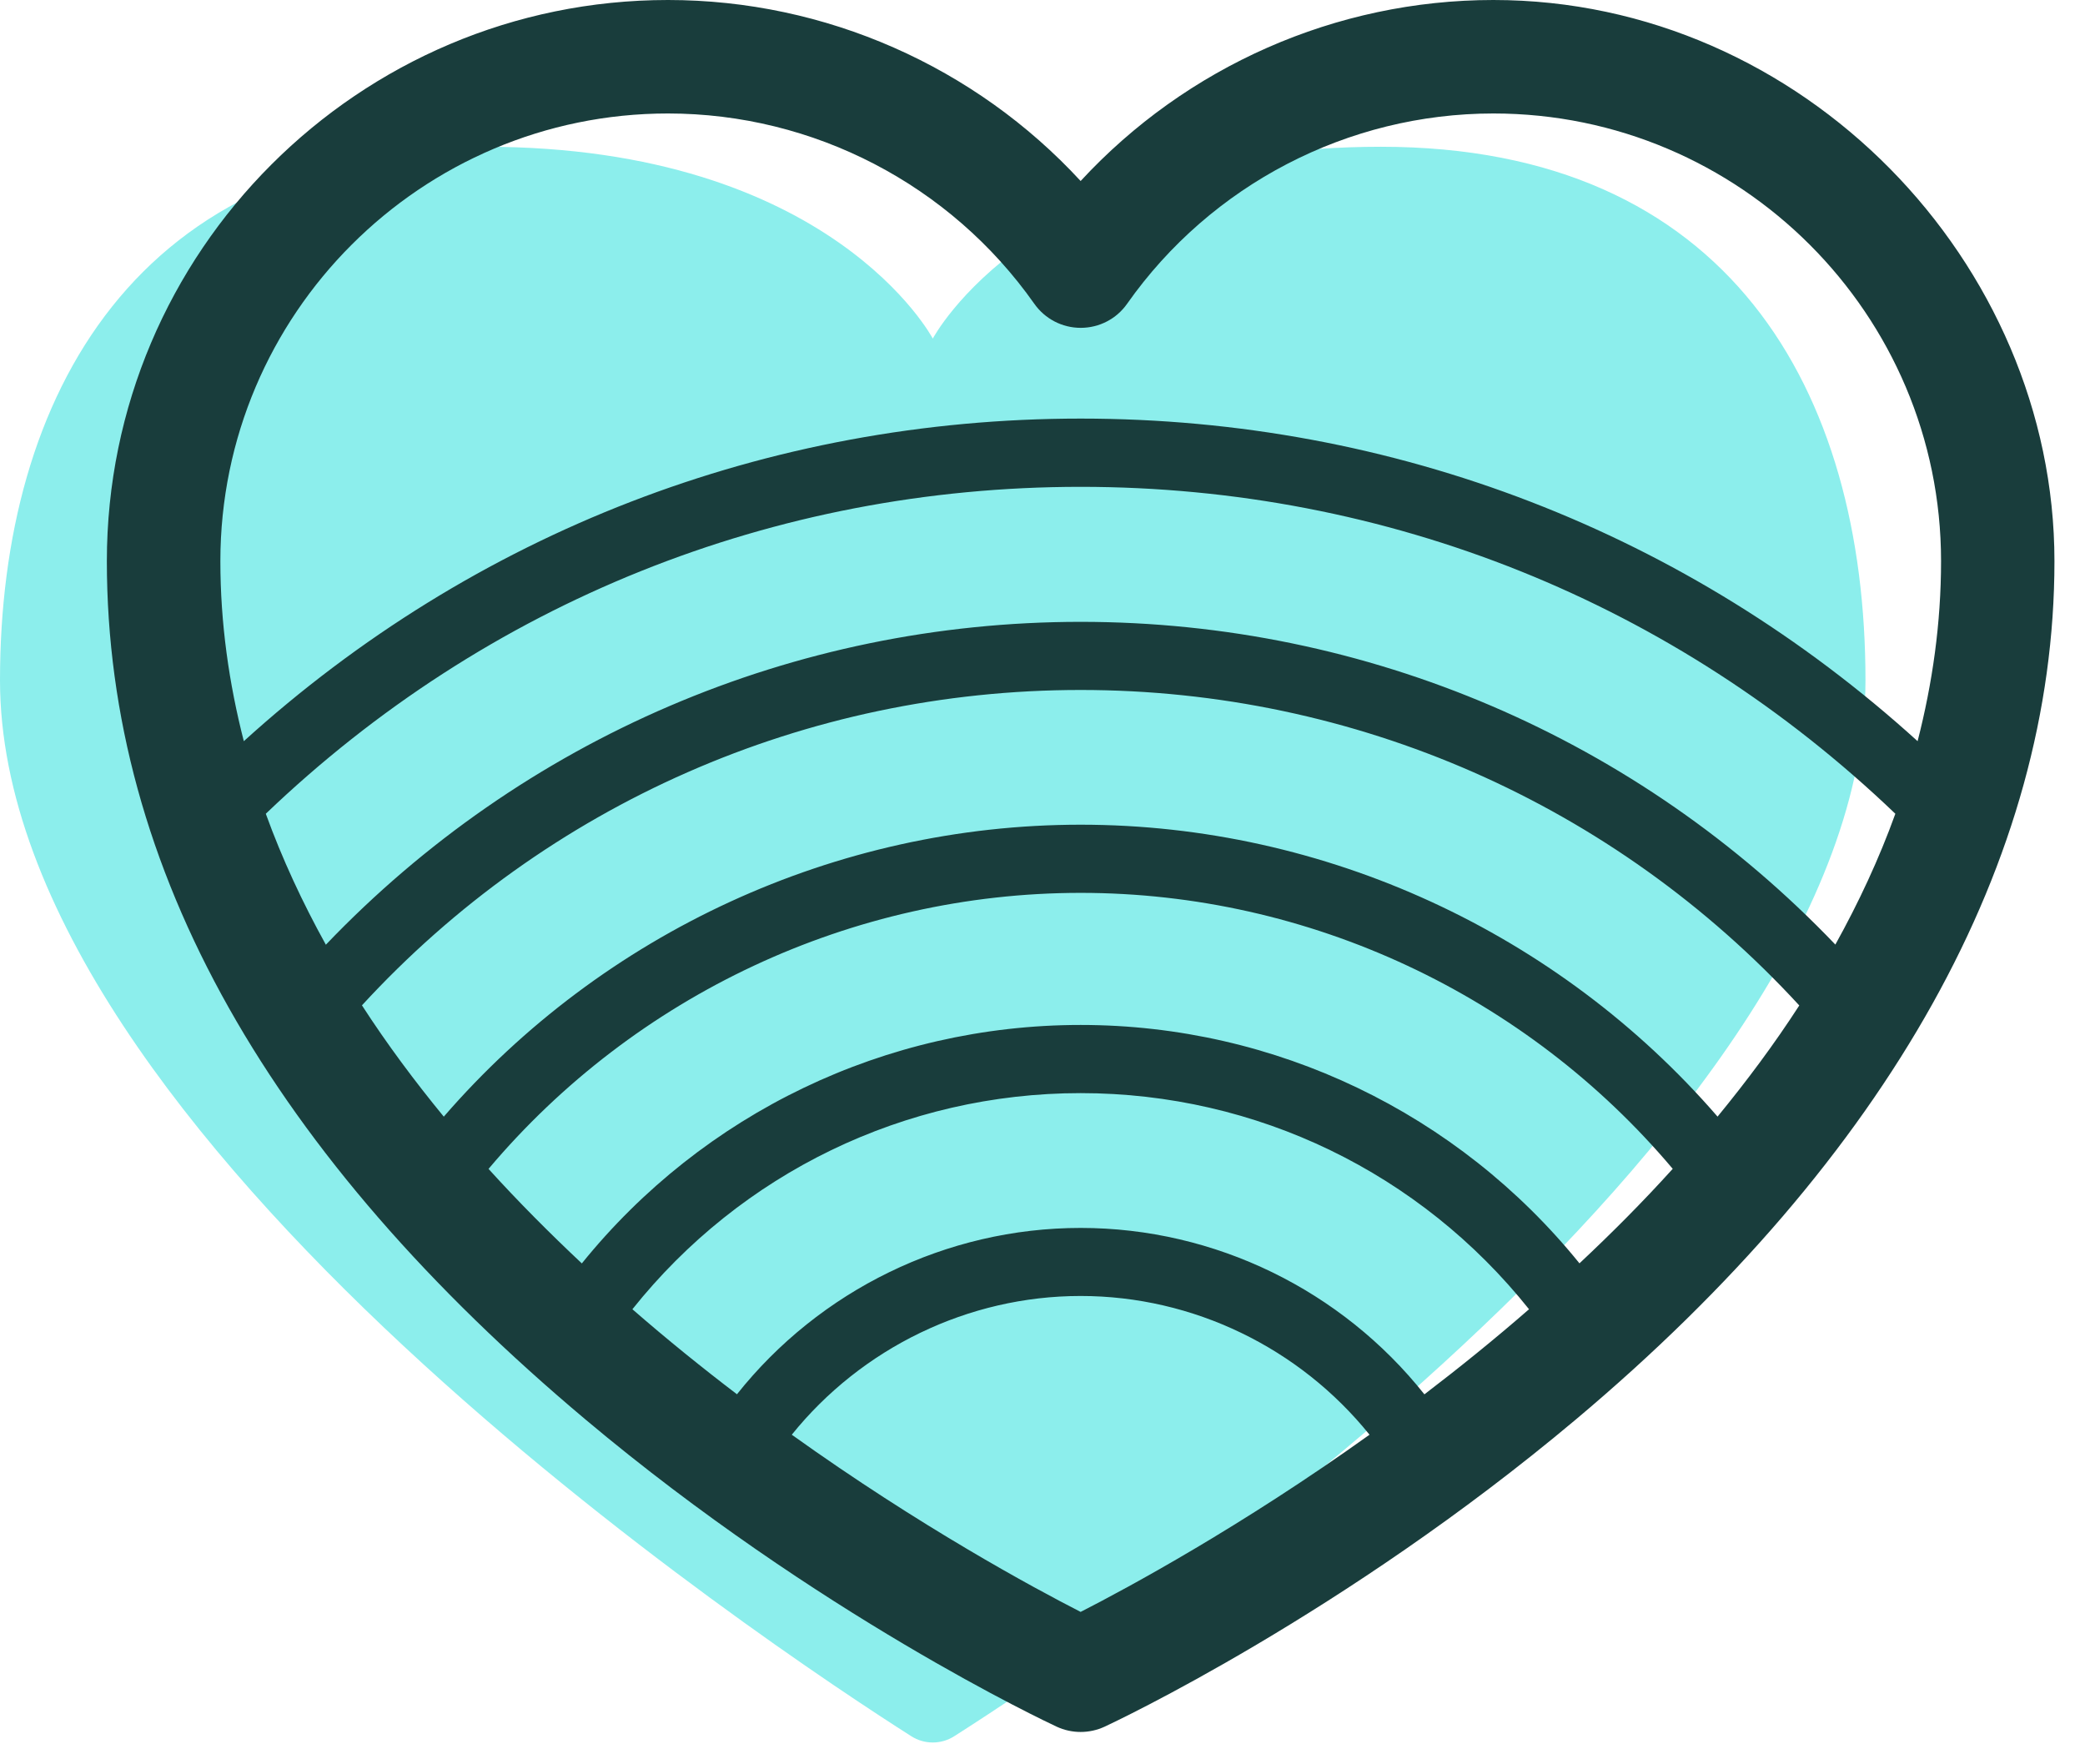
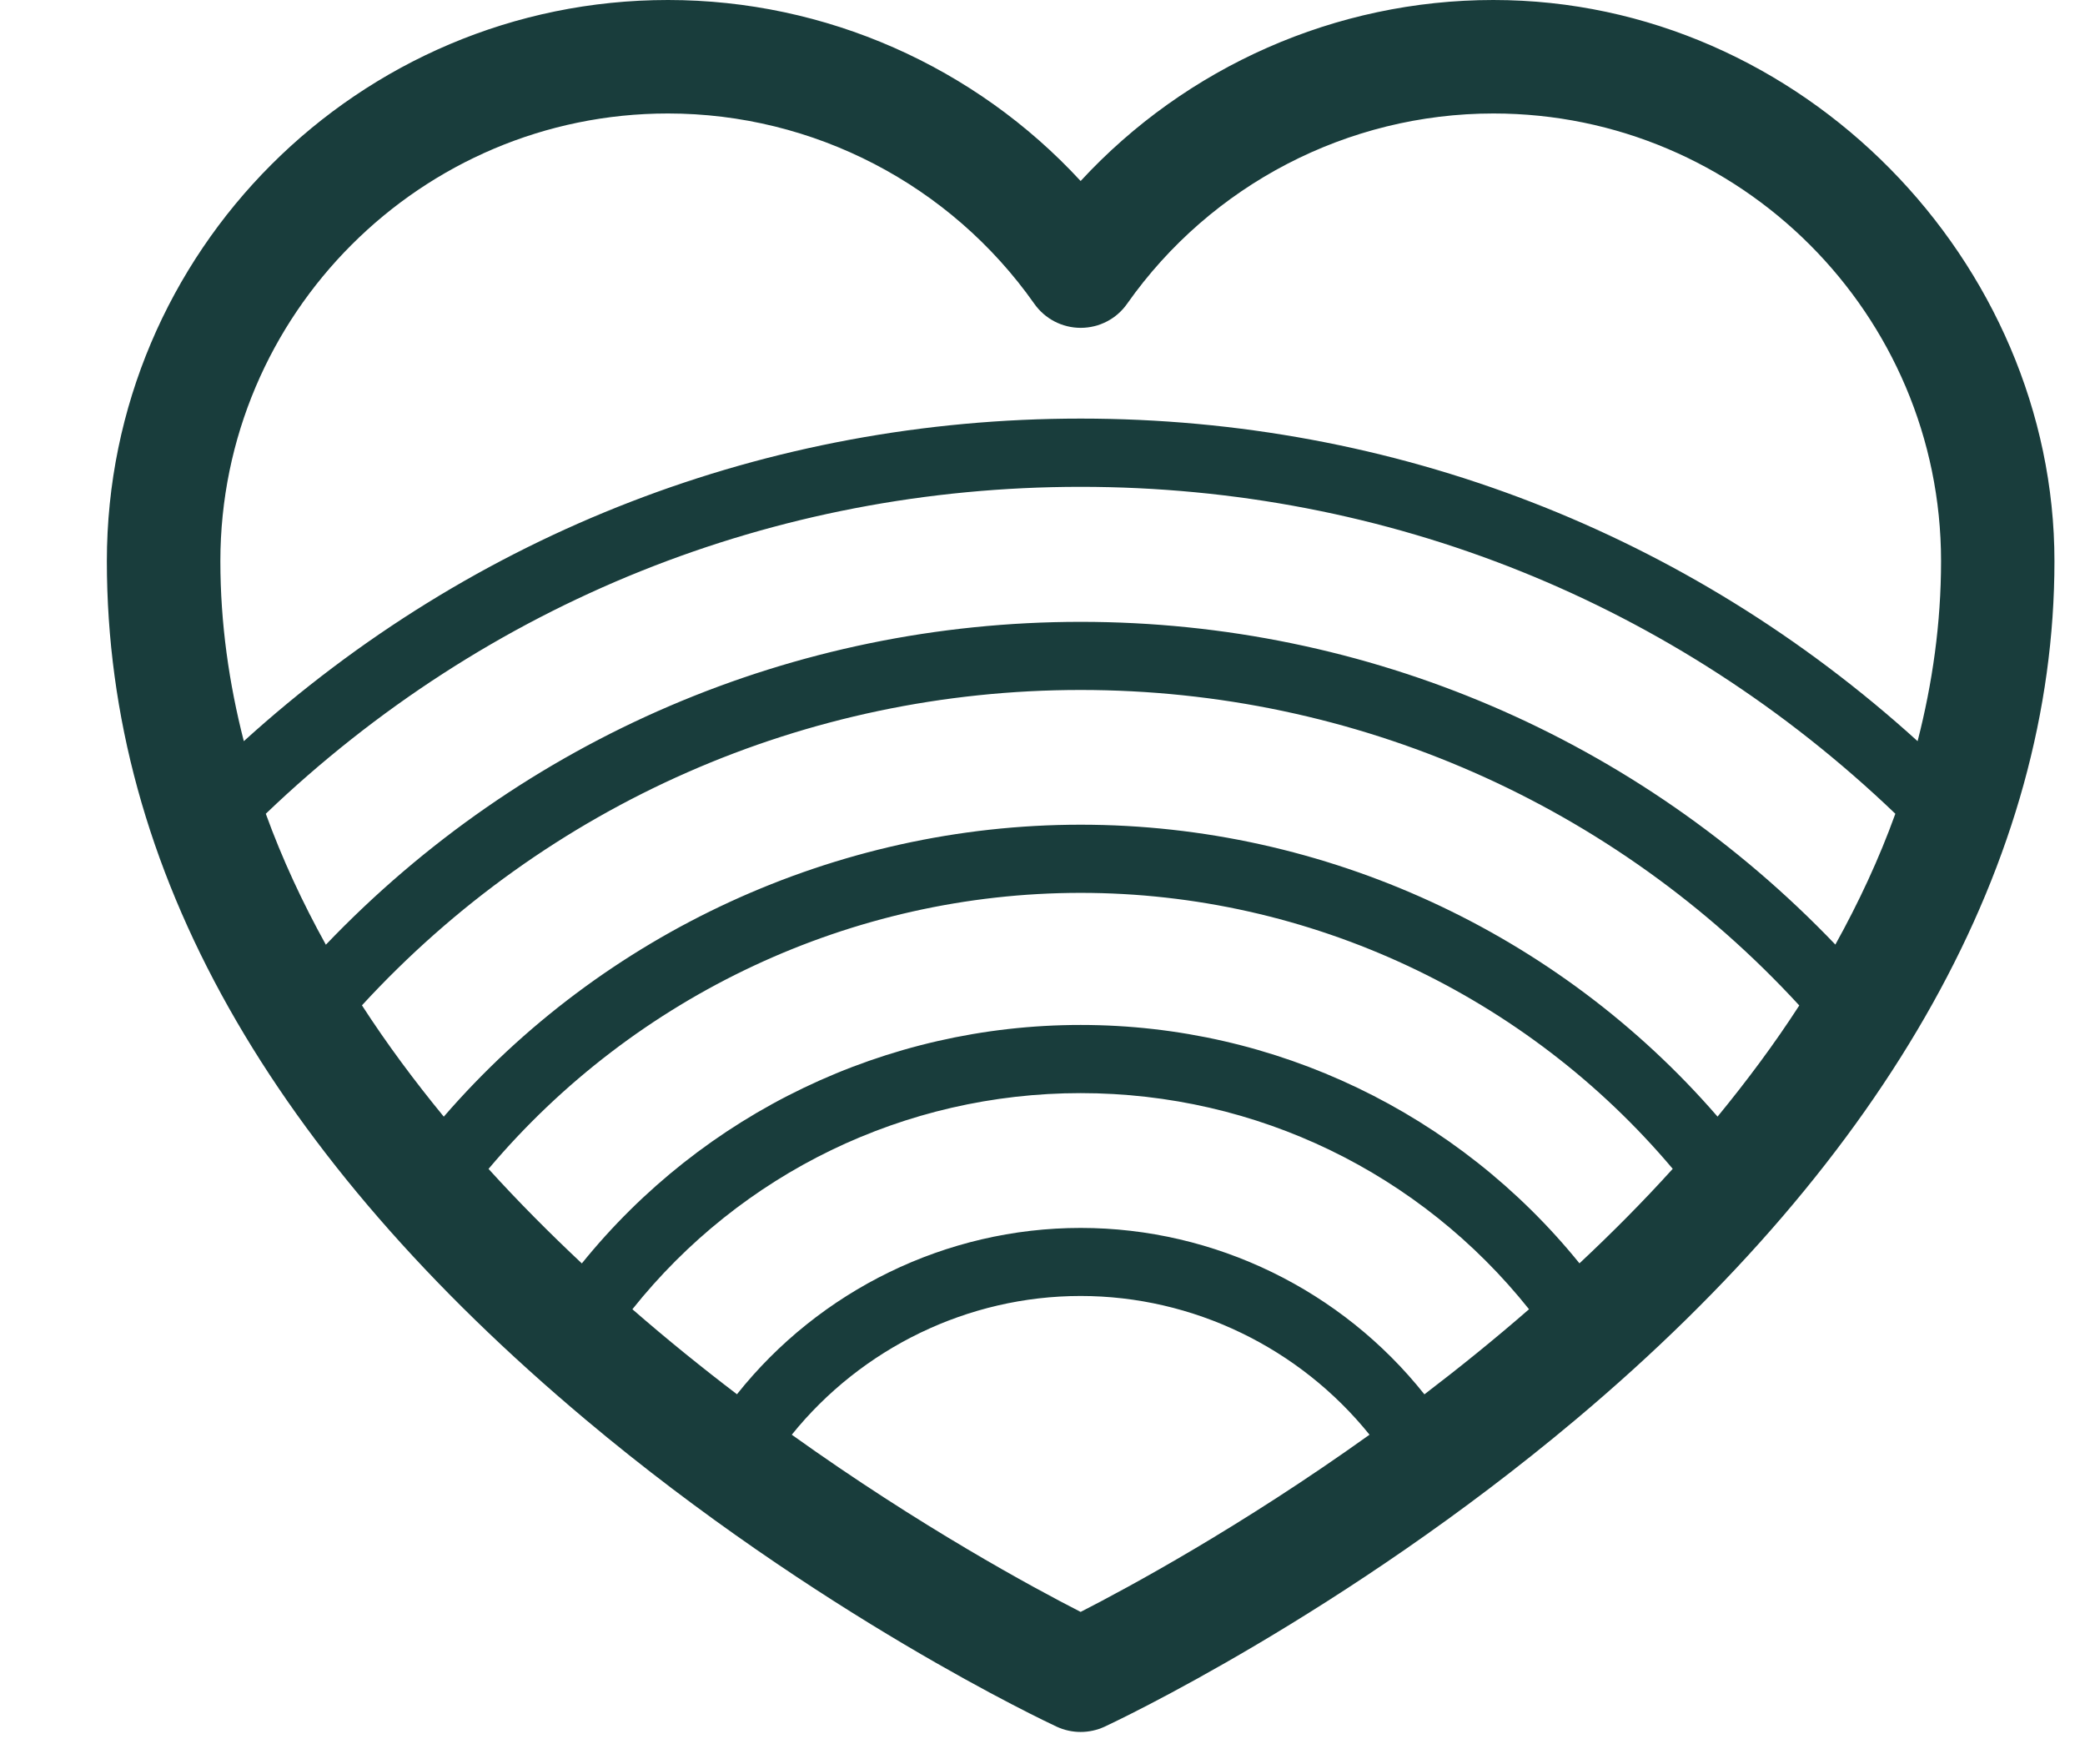
<svg xmlns="http://www.w3.org/2000/svg" width="52" height="44" viewBox="0 0 52 44" fill="none">
-   <path d="M34.443 3.66C25.778 3.66 23.264 8.444 23.264 8.444C23.264 8.444 20.751 3.66 12.085 3.66C3.42 3.66 0 9.861 0 16.966C0 28.328 19.258 41.091 22.73 43.301C23.056 43.507 23.471 43.507 23.796 43.301C27.268 41.091 46.525 28.328 46.525 16.966C46.525 9.728 43.106 3.66 34.44 3.66H34.443Z" fill="#8CEEEC" />
-   <path d="M37.245 0C33.315 0 29.586 1.661 26.951 4.514C24.32 1.661 20.589 0 16.66 0C8.943 0 2.665 6.278 2.665 13.995C2.665 21.712 6.794 28.843 14.606 35.404C20.401 40.269 26.114 42.949 26.355 43.062C26.543 43.149 26.748 43.193 26.951 43.193C27.155 43.193 27.358 43.149 27.548 43.062C27.789 42.949 33.504 40.269 39.297 35.404C47.109 28.843 51.238 21.442 51.238 13.995C51.238 6.549 44.96 0 37.245 0ZM16.66 2.83C20.288 2.83 23.703 4.603 25.796 7.576C26.062 7.953 26.492 8.176 26.953 8.176C27.414 8.176 27.846 7.953 28.11 7.576C30.203 4.603 33.618 2.83 37.246 2.83C43.401 2.83 48.41 7.838 48.41 13.994C48.41 15.547 48.195 17.042 47.825 18.484C42.097 13.286 34.765 10.439 26.953 10.439C19.142 10.439 11.81 13.286 6.081 18.484C5.711 17.042 5.496 15.546 5.496 13.994C5.496 7.837 10.505 2.83 16.66 2.83ZM45.776 23.559C40.868 18.425 34.107 15.508 26.951 15.508C19.796 15.508 13.035 18.425 8.127 23.56C7.546 22.511 7.038 21.422 6.629 20.294C12.127 15.031 19.297 12.141 26.95 12.141C34.603 12.141 41.774 15.031 47.27 20.294C46.863 21.423 46.354 22.511 45.772 23.56L45.776 23.559ZM42.835 27.846C38.867 23.264 33.05 20.567 26.951 20.567C20.853 20.567 15.038 23.264 11.068 27.848C10.34 26.962 9.651 26.037 9.027 25.072C13.639 20.056 20.099 17.207 26.951 17.207C33.804 17.207 40.263 20.061 44.874 25.075C44.251 26.04 43.561 26.963 42.835 27.848V27.846ZM35.523 34.771C33.465 32.182 30.307 30.623 26.951 30.623C23.596 30.623 20.438 32.182 18.38 34.771C17.519 34.116 16.643 33.409 15.772 32.651C18.478 29.257 22.565 27.261 26.953 27.261C31.341 27.261 35.429 29.258 38.134 32.651C37.263 33.409 36.385 34.117 35.525 34.773L35.523 34.771ZM26.951 40.199C25.766 39.593 22.955 38.075 19.747 35.78C21.487 33.621 24.14 32.32 26.951 32.32C29.763 32.32 32.416 33.62 34.156 35.78C30.948 38.075 28.137 39.593 26.951 40.199ZM39.392 31.506C36.364 27.764 31.812 25.561 26.951 25.561C22.091 25.561 17.538 27.762 14.511 31.508C13.716 30.761 12.934 29.978 12.184 29.151C15.835 24.82 21.253 22.267 26.951 22.267C32.65 22.267 38.07 24.82 41.718 29.149C40.969 29.978 40.187 30.761 39.39 31.508L39.392 31.506Z" fill="#193D3C" />
+   <path d="M37.245 0C33.315 0 29.586 1.661 26.951 4.514C24.32 1.661 20.589 0 16.66 0C8.943 0 2.665 6.278 2.665 13.995C2.665 21.712 6.794 28.843 14.606 35.404C20.401 40.269 26.114 42.949 26.355 43.062C26.543 43.149 26.748 43.193 26.951 43.193C27.155 43.193 27.358 43.149 27.548 43.062C27.789 42.949 33.504 40.269 39.297 35.404C47.109 28.843 51.238 21.442 51.238 13.995C51.238 6.549 44.96 0 37.245 0ZM16.66 2.83C20.288 2.83 23.703 4.603 25.796 7.576C26.062 7.953 26.492 8.176 26.953 8.176C27.414 8.176 27.846 7.953 28.11 7.576C30.203 4.603 33.618 2.83 37.246 2.83C43.401 2.83 48.41 7.838 48.41 13.994C48.41 15.547 48.195 17.042 47.825 18.484C42.097 13.286 34.765 10.439 26.953 10.439C19.142 10.439 11.81 13.286 6.081 18.484C5.711 17.042 5.496 15.546 5.496 13.994C5.496 7.837 10.505 2.83 16.66 2.83ZM45.776 23.559C40.868 18.425 34.107 15.508 26.951 15.508C19.796 15.508 13.035 18.425 8.127 23.56C7.546 22.511 7.038 21.422 6.629 20.294C12.127 15.031 19.297 12.141 26.95 12.141C34.603 12.141 41.774 15.031 47.27 20.294C46.863 21.423 46.354 22.511 45.772 23.56L45.776 23.559ZM42.835 27.846C38.867 23.264 33.05 20.567 26.951 20.567C20.853 20.567 15.038 23.264 11.068 27.848C10.34 26.962 9.651 26.037 9.027 25.072C13.639 20.056 20.099 17.207 26.951 17.207C33.804 17.207 40.263 20.061 44.874 25.075C44.251 26.04 43.561 26.963 42.835 27.848V27.846ZM35.523 34.771C33.465 32.182 30.307 30.623 26.951 30.623C23.596 30.623 20.438 32.182 18.38 34.771C17.519 34.116 16.643 33.409 15.772 32.651C18.478 29.257 22.565 27.261 26.953 27.261C31.341 27.261 35.429 29.258 38.134 32.651C37.263 33.409 36.385 34.117 35.525 34.773L35.523 34.771ZM26.951 40.199C25.766 39.593 22.955 38.075 19.747 35.78C21.487 33.621 24.14 32.32 26.951 32.32C29.763 32.32 32.416 33.62 34.156 35.78C30.948 38.075 28.137 39.593 26.951 40.199ZM39.392 31.506C36.364 27.764 31.812 25.561 26.951 25.561C22.091 25.561 17.538 27.762 14.511 31.508C13.716 30.761 12.934 29.978 12.184 29.151C15.835 24.82 21.253 22.267 26.951 22.267C32.65 22.267 38.07 24.82 41.718 29.149C40.969 29.978 40.187 30.761 39.39 31.508L39.392 31.506" fill="#193D3C" />
</svg>